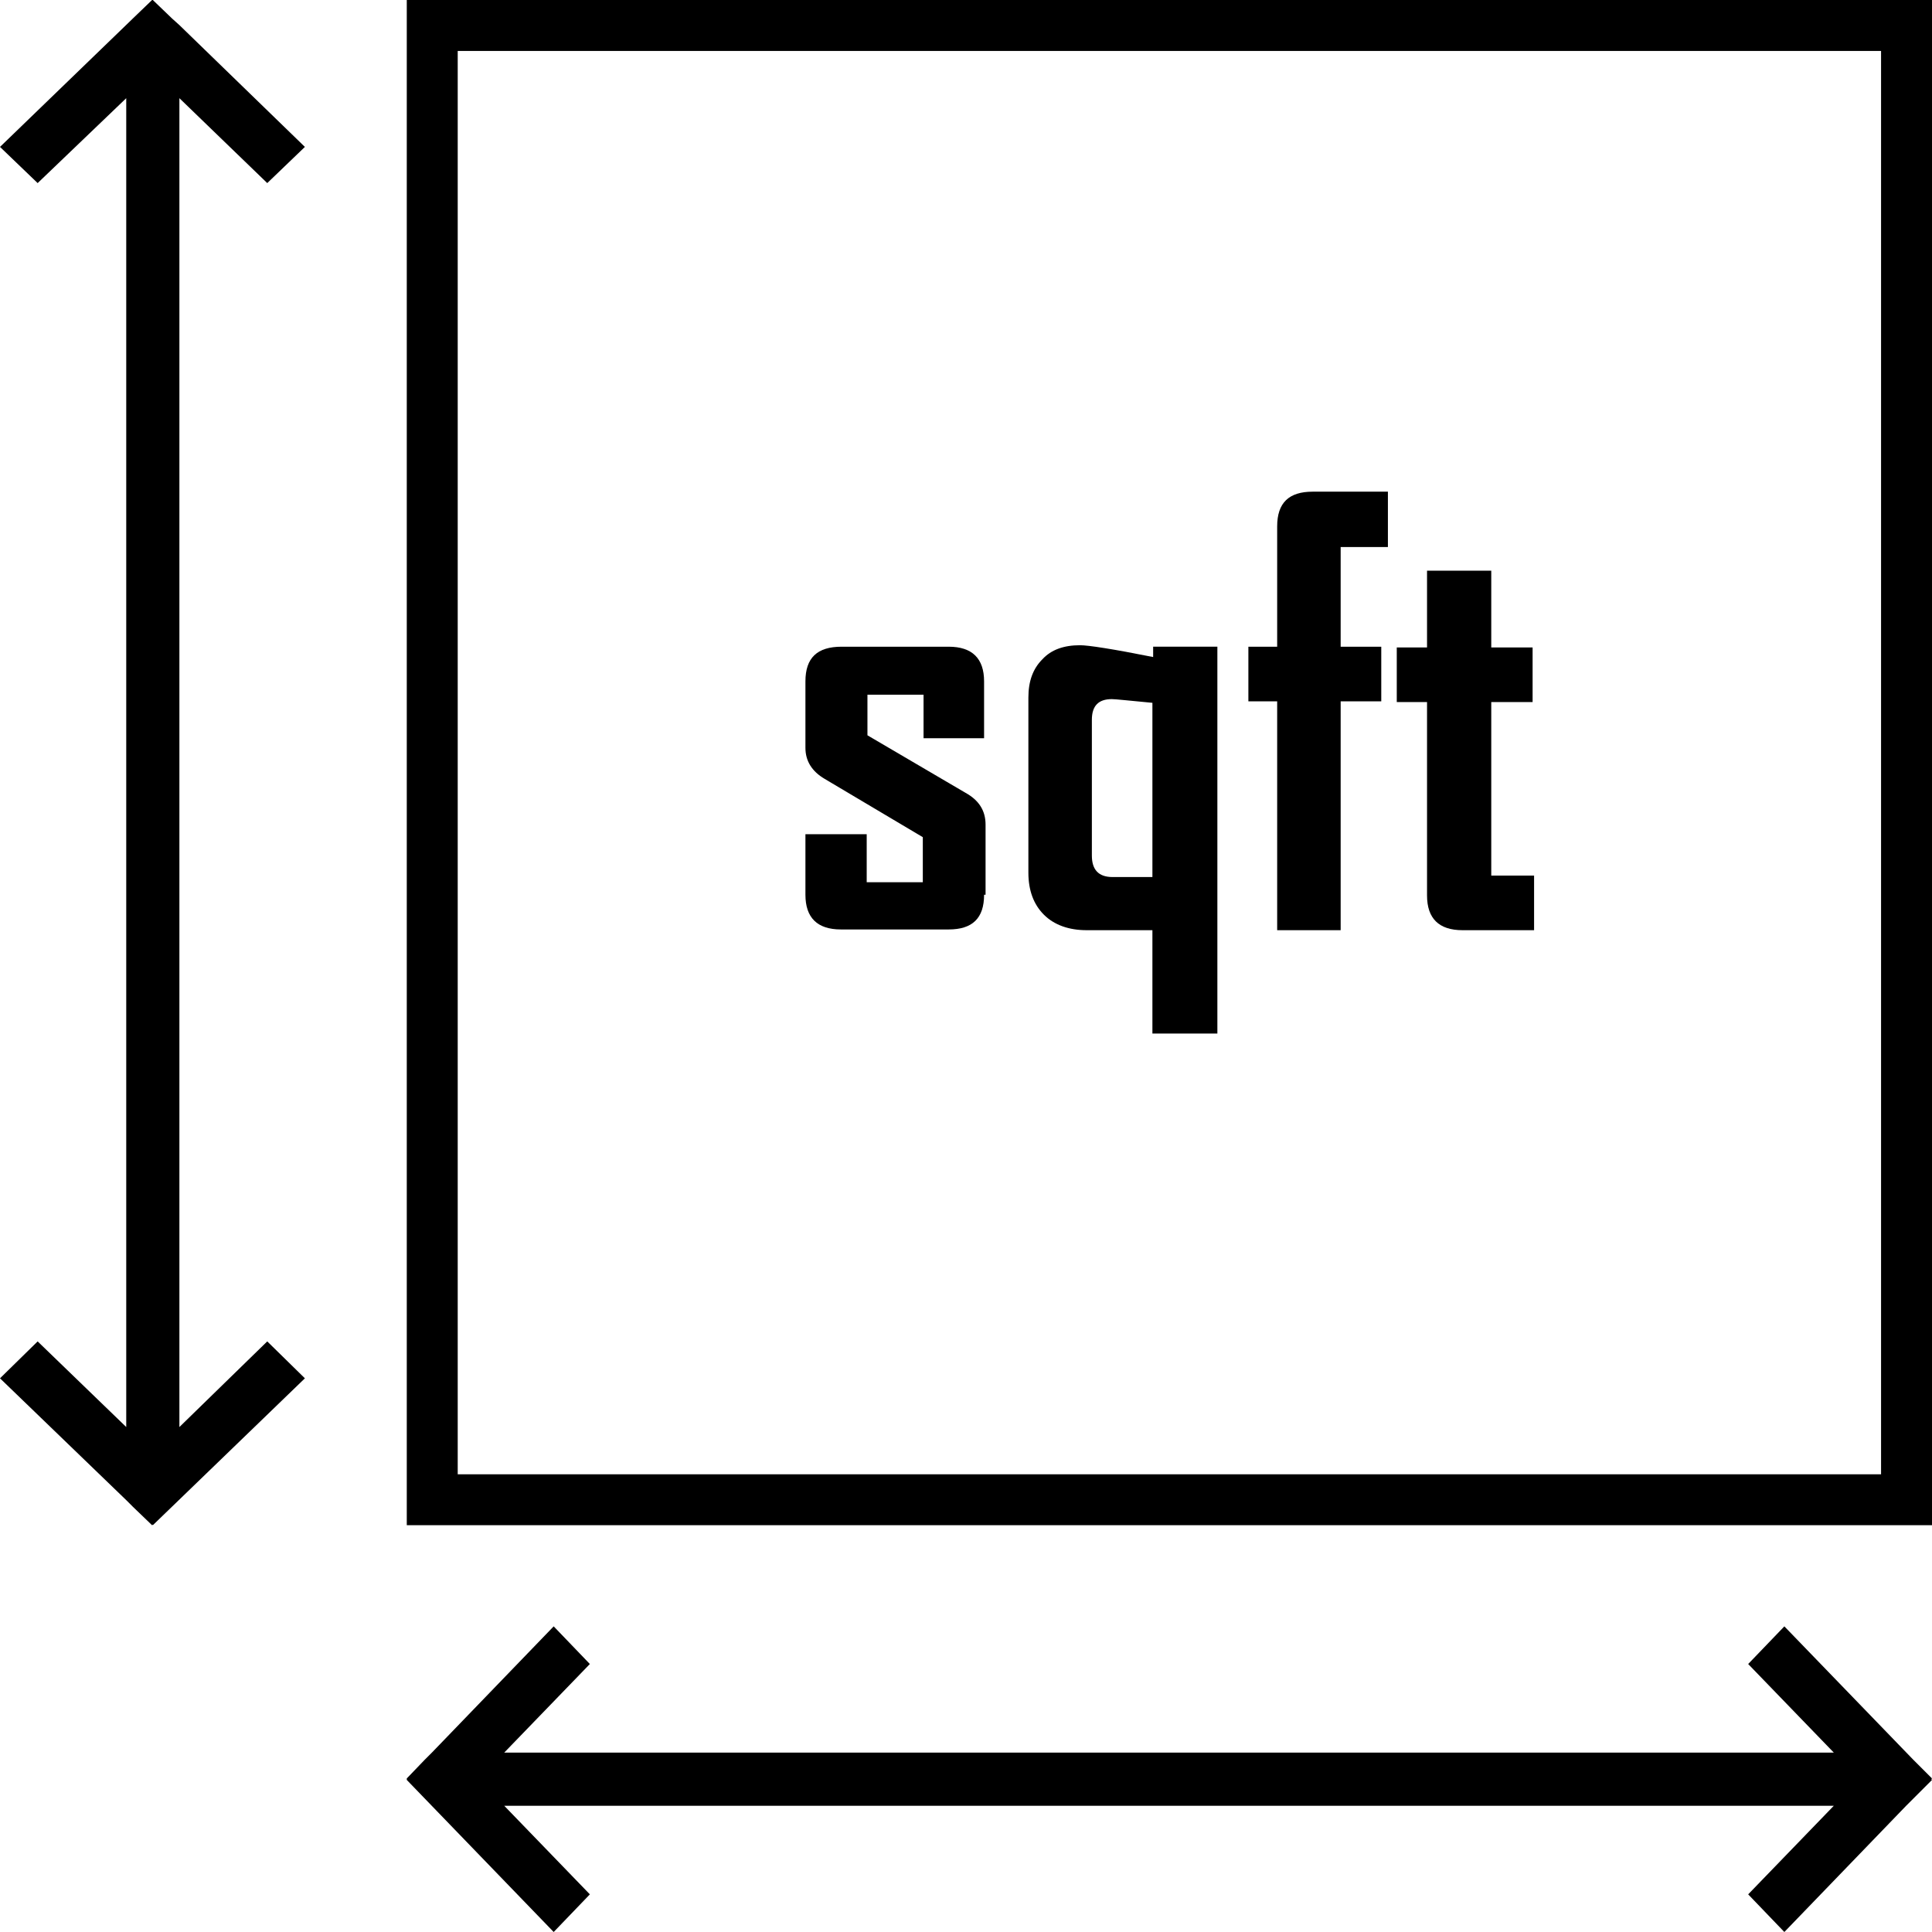
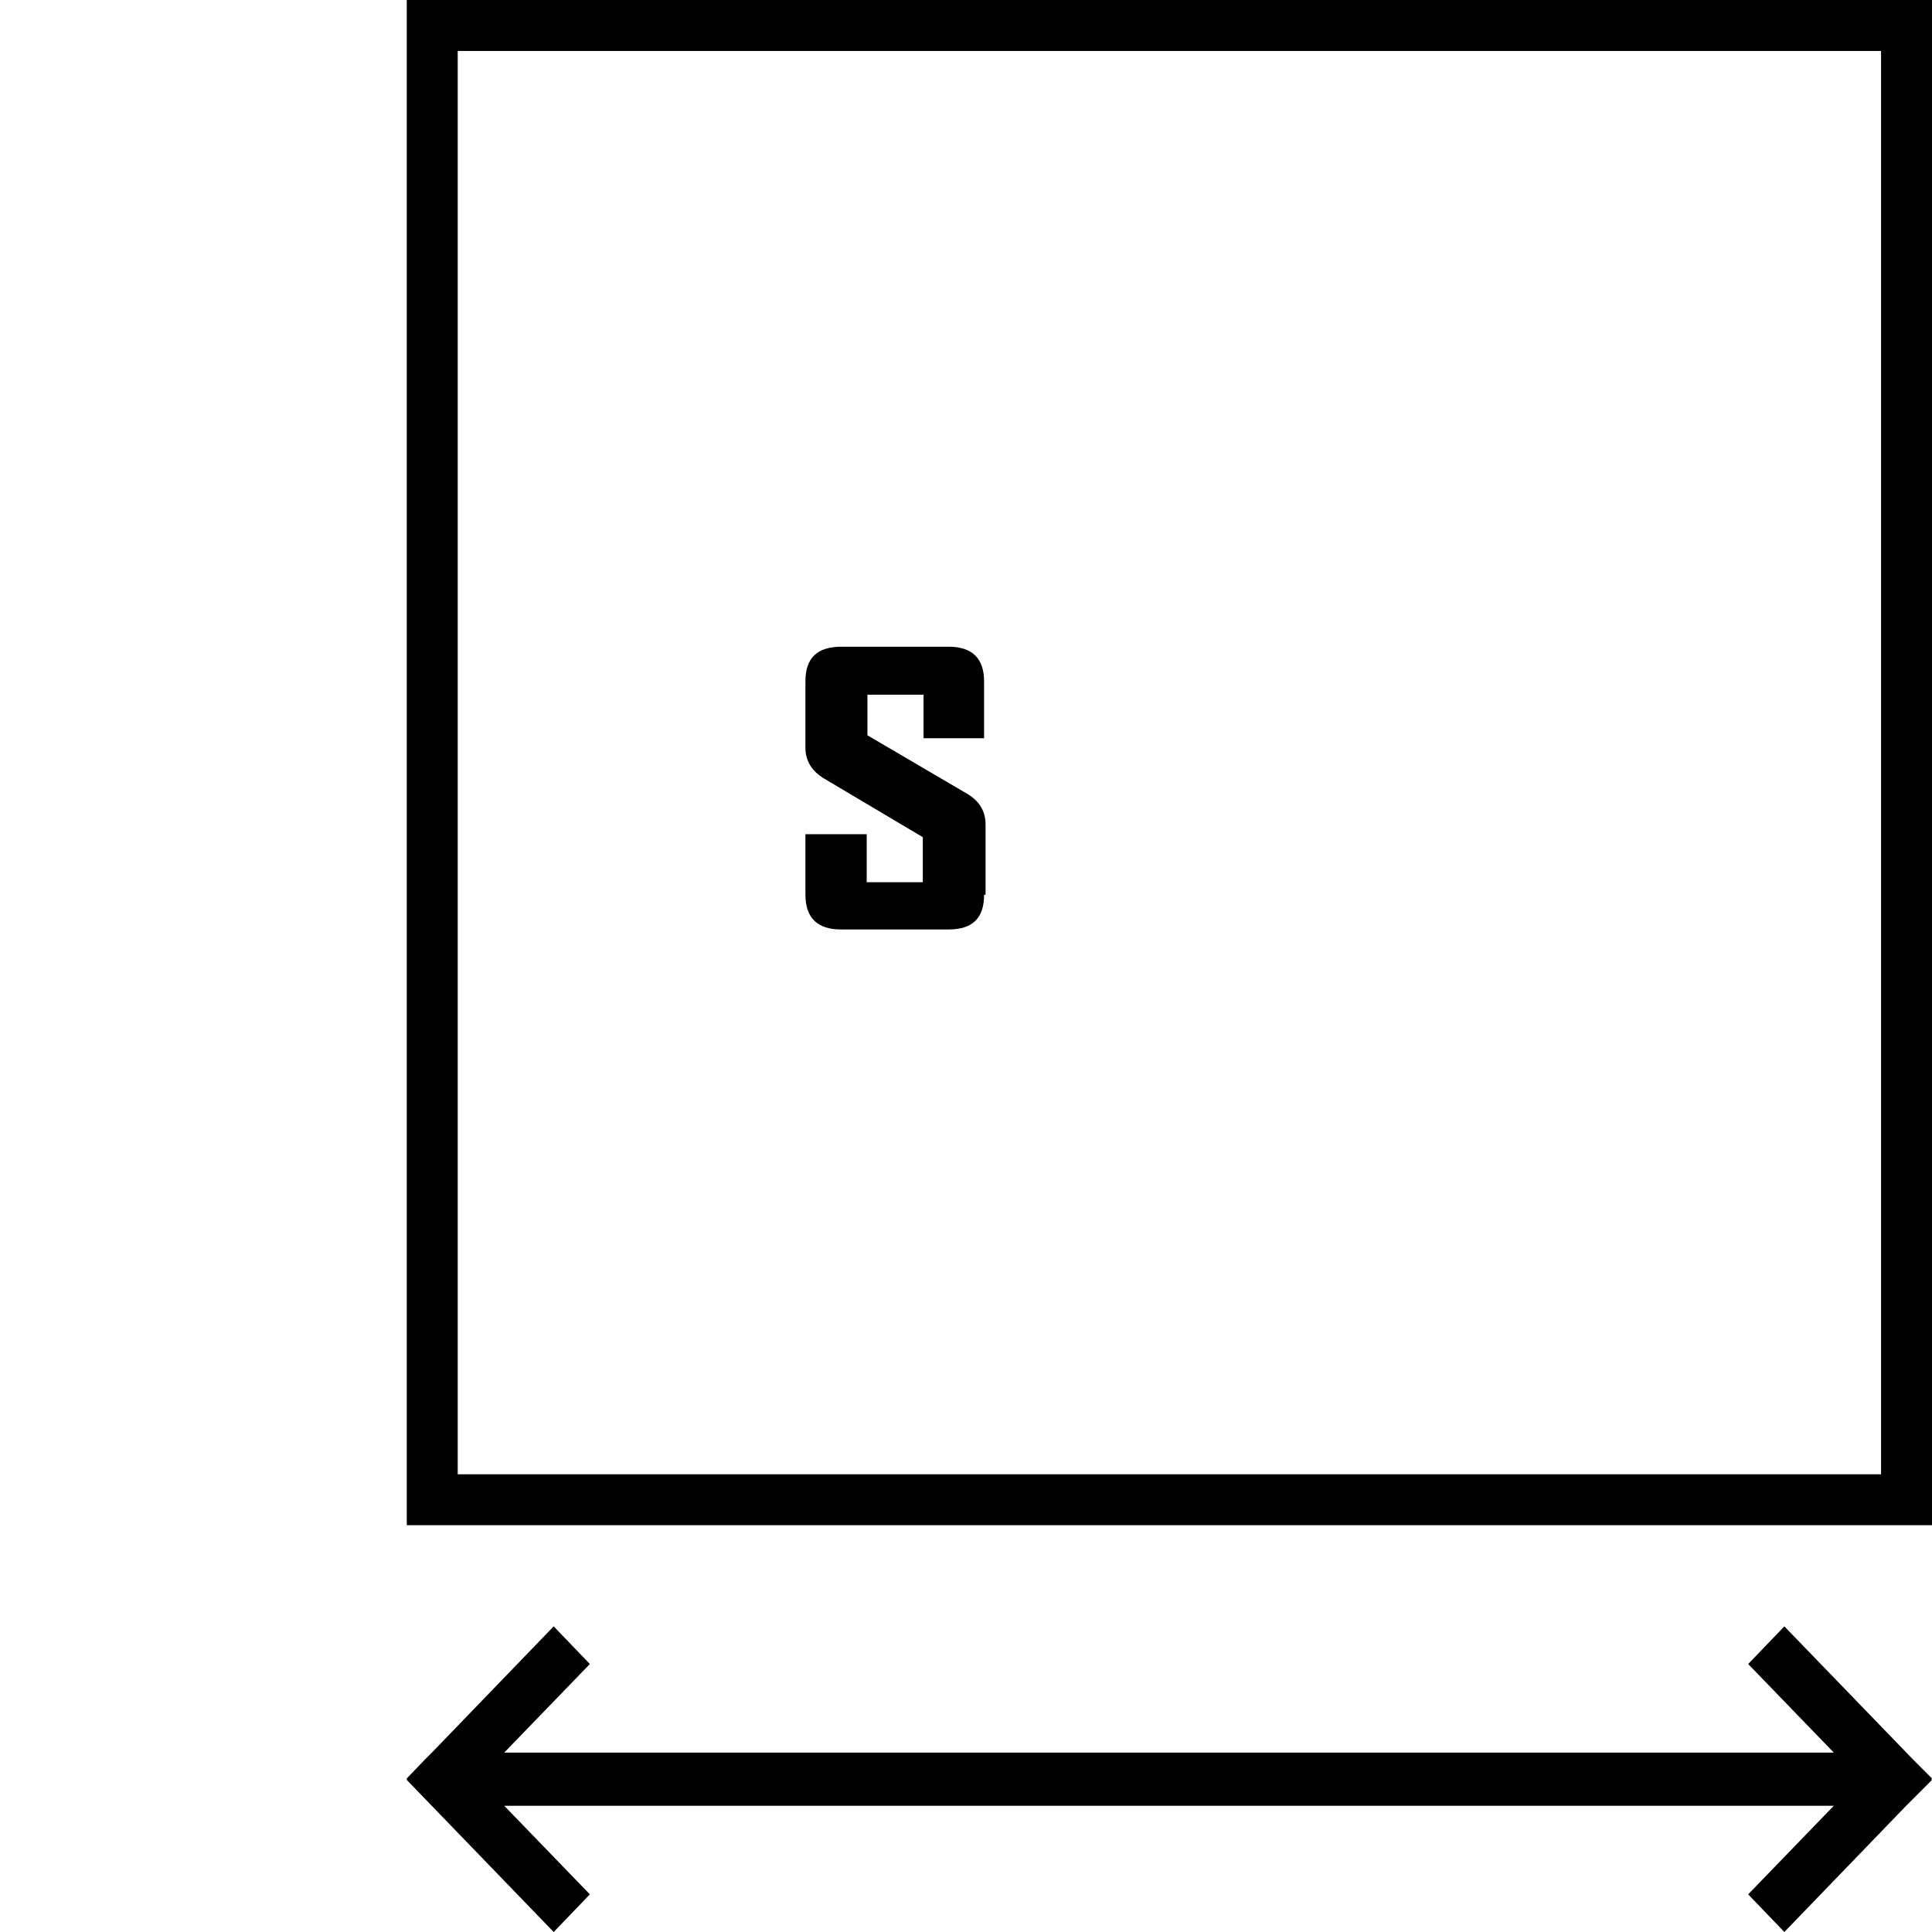
<svg xmlns="http://www.w3.org/2000/svg" id="Layer_2" data-name="Layer 2" viewBox="0 0 26.17 26.17">
  <defs>
    <style>
      .cls-1 {
        stroke-width: 0px;
      }
    </style>
  </defs>
  <g id="_ÎÓÈ_1" data-name="—ÎÓÈ_1">
    <g>
-       <path class="cls-1" d="M26.17,20.66H5.51s0-20.66,0-20.66h20.66s0,20.66,0,20.66ZM6.2,19.97h19.28s0-19.28,0-19.28H6.2s0,19.28,0,19.28Z" />
-       <polygon class="cls-1" points="2.43 19.33 2.43 1.33 3.62 2.48 4.13 1.99 2.43 .34 2.33 .25 2.07 0 2.07 0 2.06 0 1.8 .25 1.8 .25 1.79 .26 0 1.99 .51 2.48 1.71 1.33 1.71 19.33 .51 18.17 0 18.67 1.71 20.32 1.8 20.41 2.06 20.66 2.07 20.65 2.07 20.66 4.13 18.67 3.62 18.17 2.43 19.33" />
+       <path class="cls-1" d="M26.17,20.66H5.51s0-20.66,0-20.66h20.66s0,20.66,0,20.66M6.2,19.97h19.28s0-19.28,0-19.28H6.2s0,19.28,0,19.28Z" />
      <polygon class="cls-1" points="6.83 24.46 24.84 24.46 23.68 25.66 24.17 26.17 25.82 24.46 25.92 24.36 26.17 24.11 26.16 24.1 26.17 24.09 25.92 23.84 25.92 23.84 25.91 23.83 24.17 22.03 23.68 22.54 24.84 23.74 6.83 23.74 7.99 22.54 7.5 22.03 5.85 23.74 5.75 23.84 5.51 24.09 5.51 24.1 5.51 24.11 7.5 26.17 7.99 25.66 6.83 24.46" />
      <g>
        <path class="cls-1" d="M13.33,12.12c0,.32-.16.47-.48.47h-1.46c-.32,0-.48-.16-.48-.47v-.82h.83v.65h.76v-.61l-1.33-.79c-.17-.1-.26-.24-.26-.42v-.9c0-.32.16-.47.49-.47h1.45c.32,0,.48.16.48.47v.77h-.82v-.59h-.76v.55l1.33.78c.18.1.27.24.27.43v.95Z" />
-         <path class="cls-1" d="M16.48,14h-.87v-1.4h-.89c-.24,0-.44-.07-.58-.21-.14-.14-.21-.33-.21-.57v-2.37c0-.22.06-.39.19-.52.12-.13.29-.19.51-.19.11,0,.44.05.99.16v-.14h.87v5.24ZM15.61,11.88v-2.36c-.32-.03-.5-.05-.55-.05-.18,0-.27.09-.27.28v1.84c0,.19.09.29.28.29h.54Z" />
-         <path class="cls-1" d="M18.8,7.41h-.64v1.35s.55,0,.55,0v.74h-.55v3.1h-.86v-3.1h-.39v-.74h.39v-1.63c0-.32.16-.47.48-.47h1.02v.76Z" />
-         <path class="cls-1" d="M20.77,12.6h-.96c-.32,0-.48-.16-.48-.47v-2.62h-.41v-.74h.41v-1.04h.87v1.04h.56v.74h-.56v2.35h.58v.74Z" />
      </g>
    </g>
  </g>
</svg>